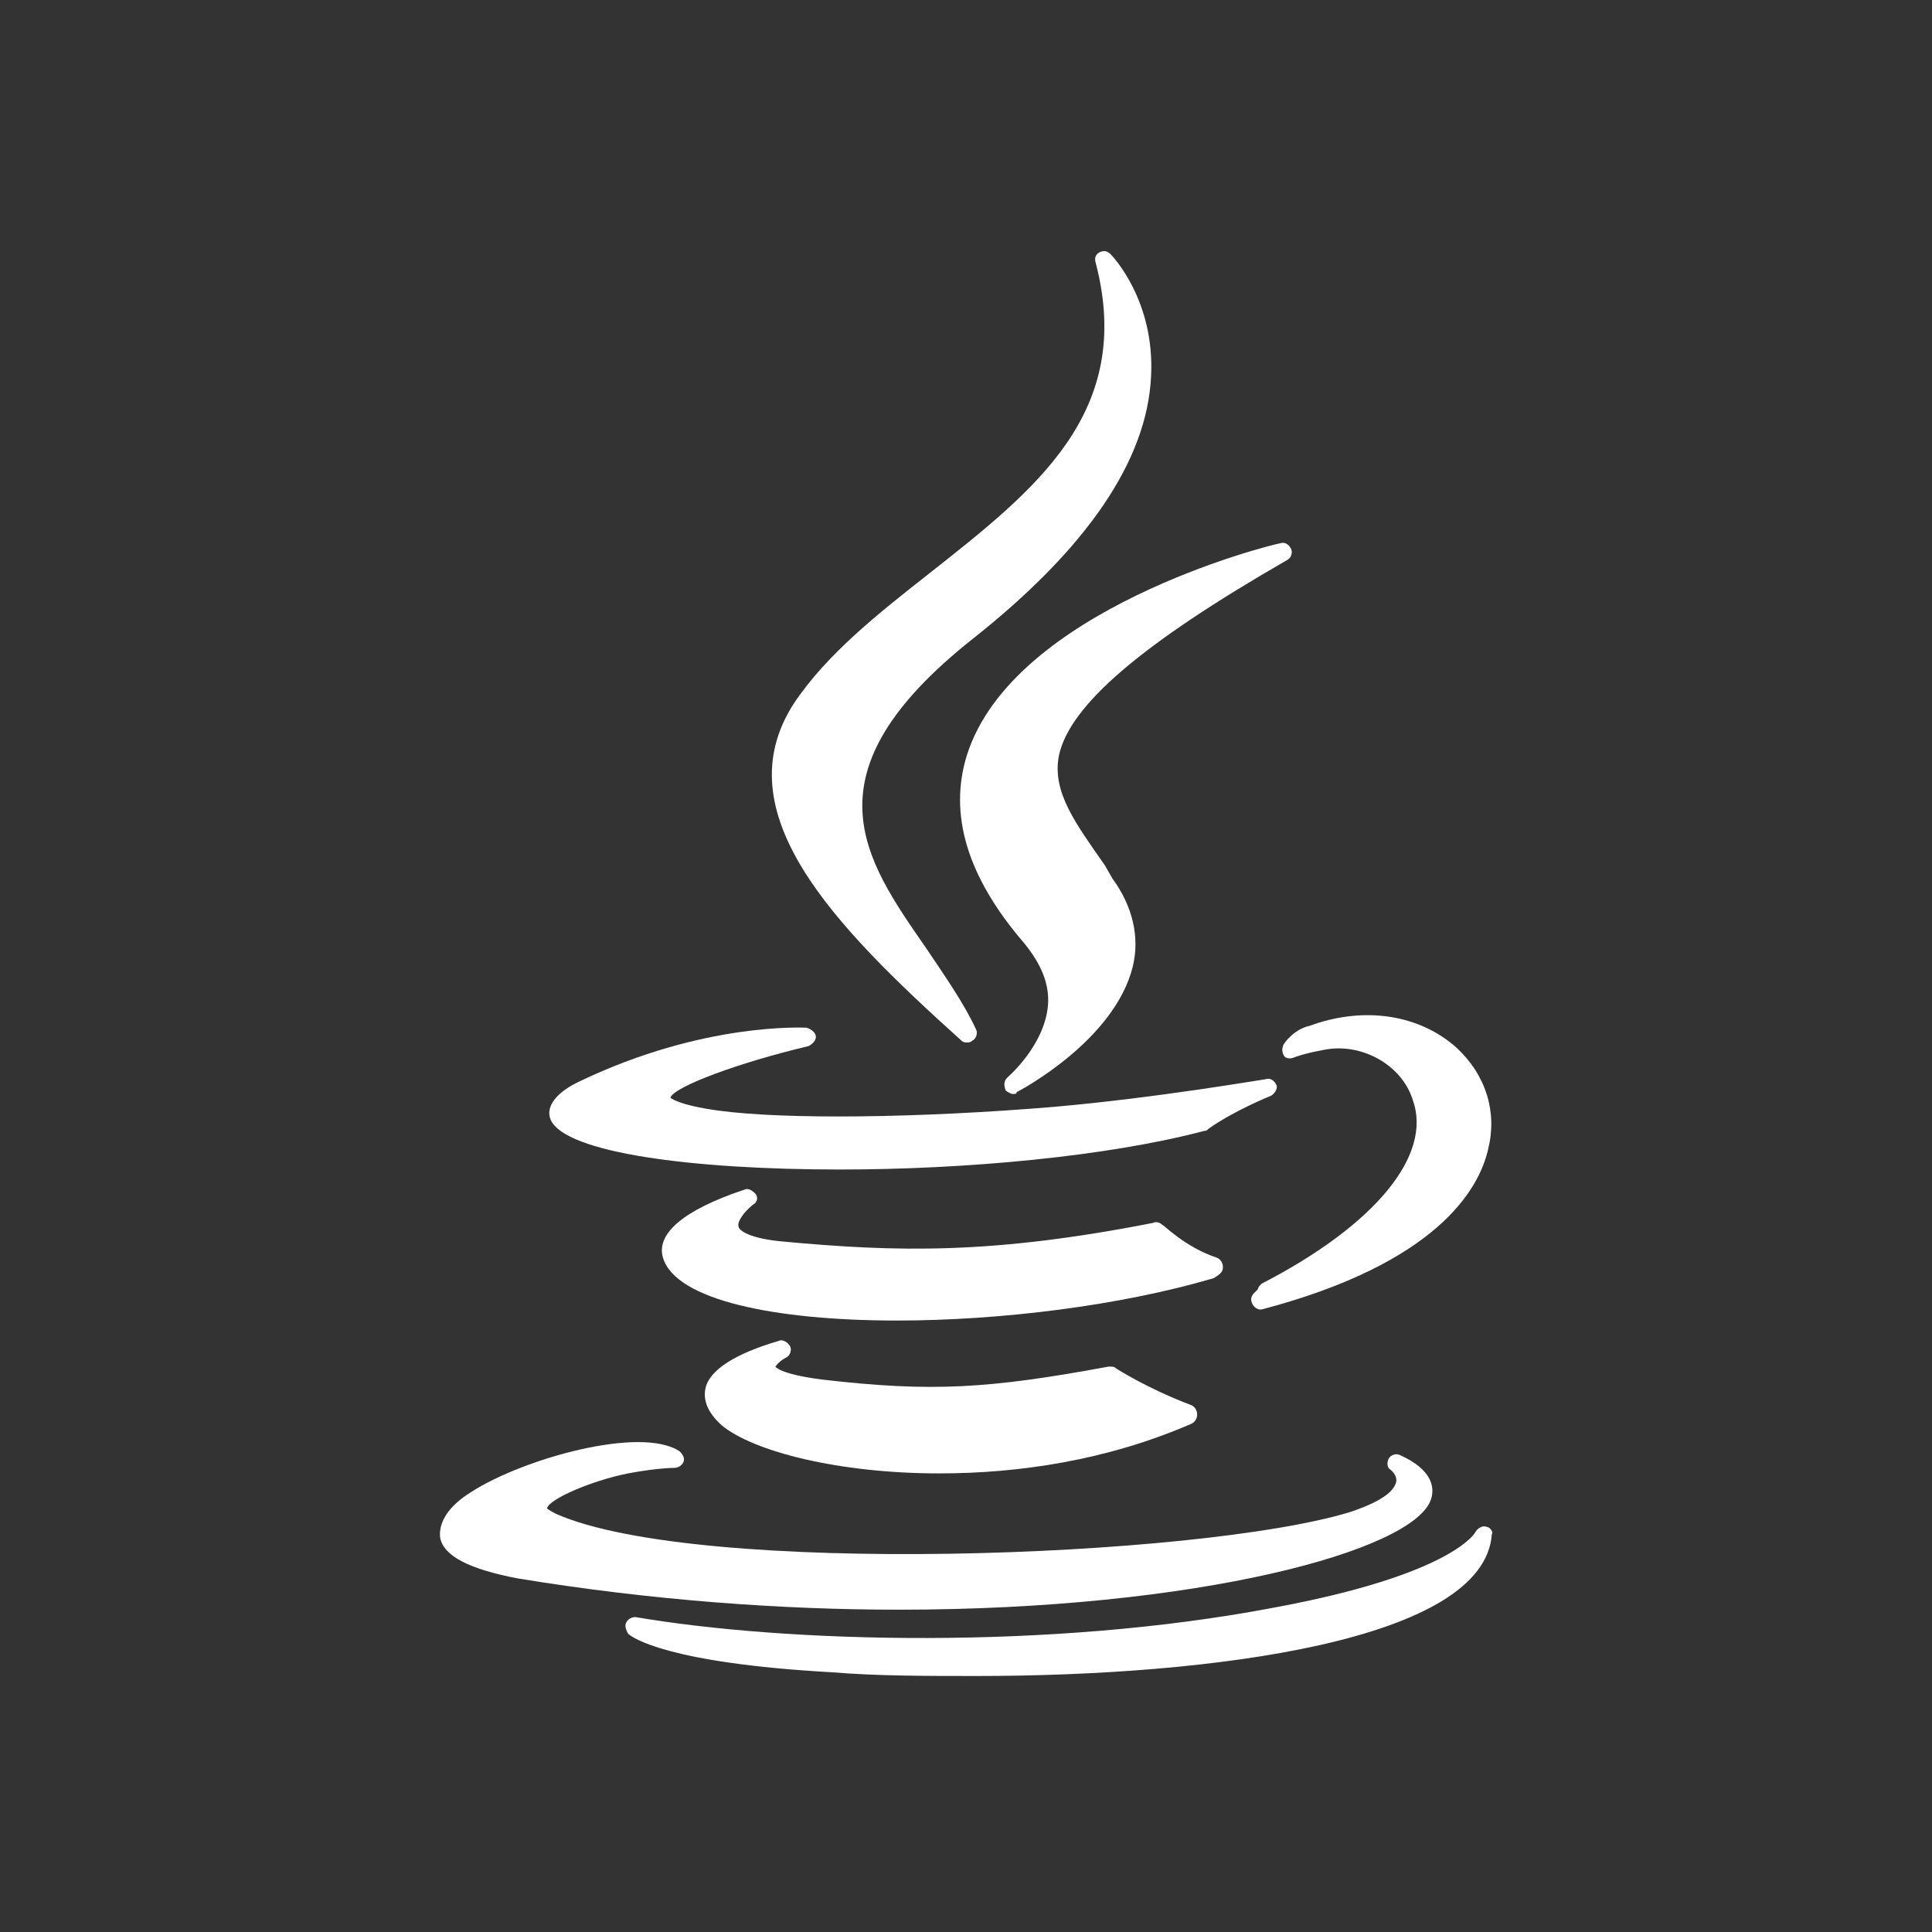
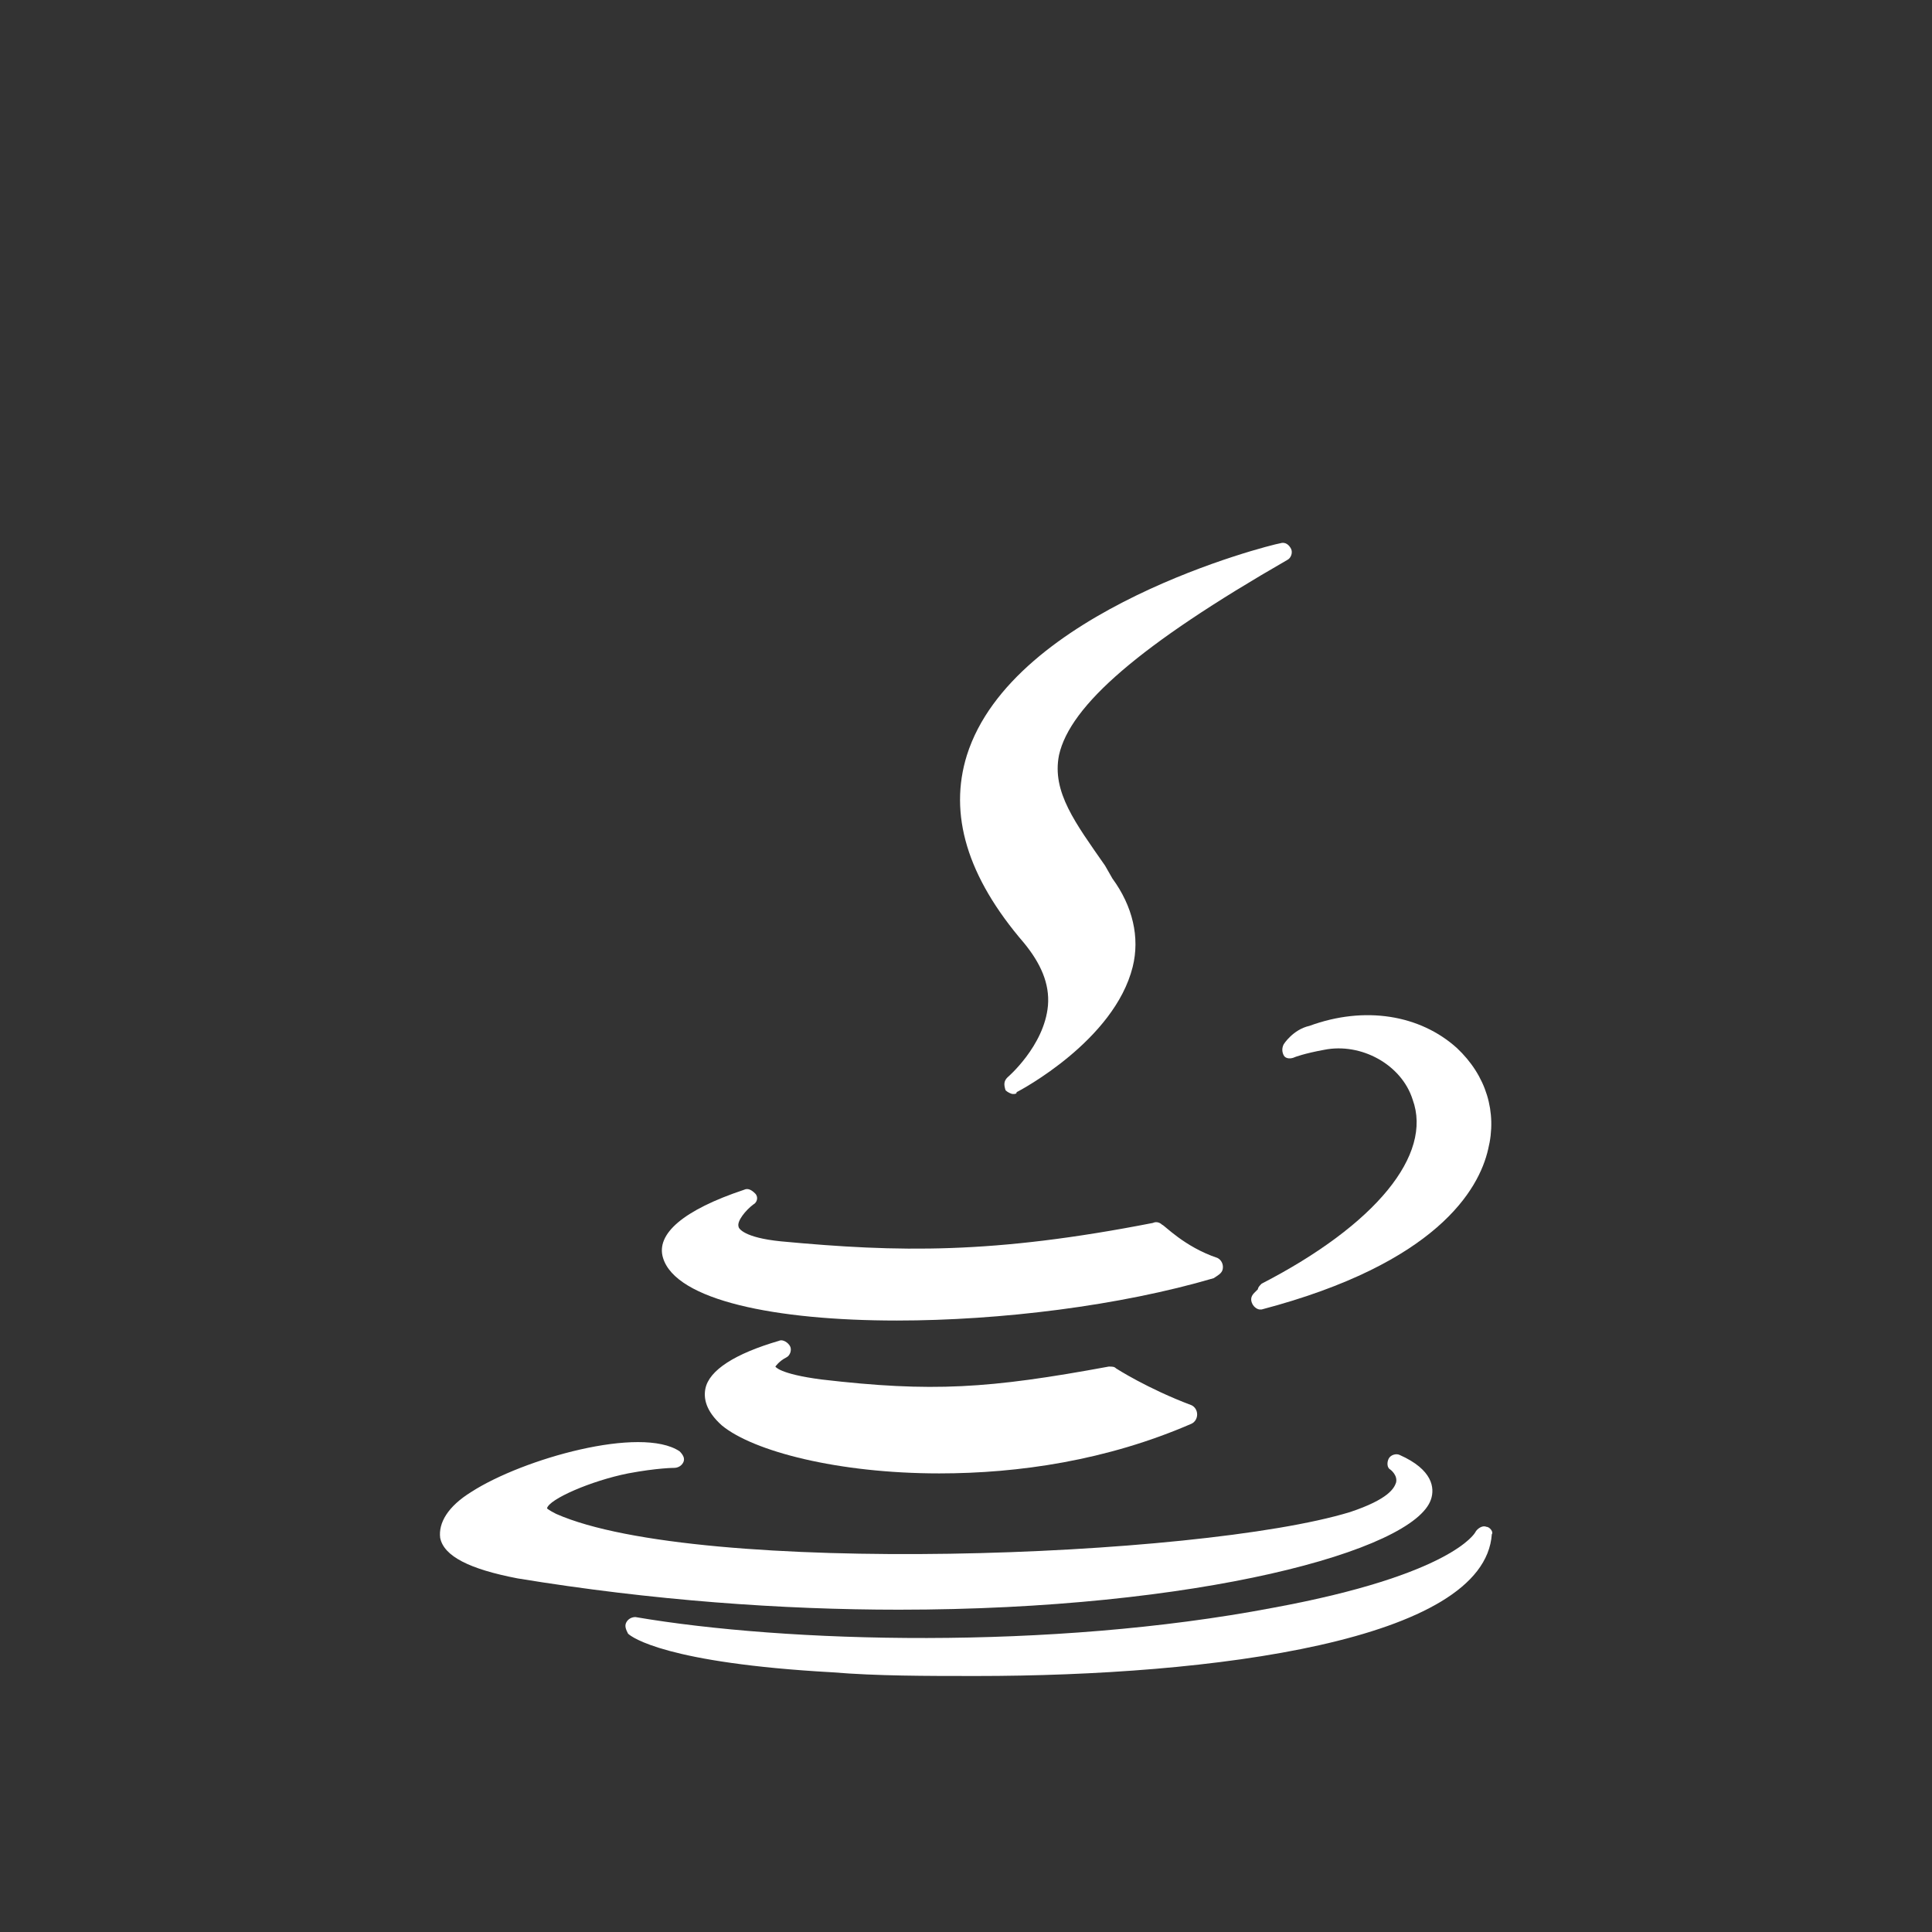
<svg xmlns="http://www.w3.org/2000/svg" version="1.1" id="Capa_1" x="0px" y="0px" viewBox="0 0 104.9 104.9" style="enable-background:new 0 0 104.9 104.9;" xml:space="preserve">
  <rect x="0" y="0" width="104.9" height="104.9" fill="#333333" stroke="none" />
  <style type="text/css">
	.st0{fill:#FFFFFF;}
</style>
  <g>
    <path class="st0" d="M42.7,73.7c0.2-0.1,0.3-0.4,0.2-0.6s-0.4-0.4-0.6-0.3c-2.4,0.7-3.8,1.6-4,2.6c-0.1,0.5,0,1.2,0.9,2   C40.9,78.8,45.5,80,51,80c4.3,0,9.1-0.7,13.7-2.7c0.2-0.1,0.3-0.3,0.3-0.5s-0.1-0.4-0.3-0.5c-2.4-0.9-4.1-2-4.1-2   c-0.1-0.1-0.2-0.1-0.4-0.1c-6.5,1.2-9.6,1.4-15.6,0.7c-2.3-0.3-2.5-0.7-2.5-0.7C42.1,74.2,42.3,73.9,42.7,73.7z" />
    <path class="st0" d="M66.4,68.8c0-0.2-0.1-0.4-0.3-0.5c-1.8-0.6-2.9-1.8-3-1.8c-0.1-0.1-0.3-0.2-0.5-0.1c-8.7,1.7-13.8,1.6-20.2,1   c-2-0.2-2.3-0.7-2.3-0.8c-0.1-0.3,0.4-0.9,0.8-1.2c0.2-0.1,0.3-0.4,0.1-0.6s-0.4-0.3-0.6-0.2c-3.3,1.1-4.8,2.4-4.4,3.7   c0.7,2.3,6.1,3.4,12.7,3.4c5.6,0,12.1-0.8,17.2-2.3C66.2,69.2,66.4,69.1,66.4,68.8z" />
    <path class="st0" d="M52.5,41c-1,3.2,0,6.6,3.1,10.2c0.9,1.1,1.4,2.2,1.3,3.4c-0.2,2.2-2.2,3.9-2.2,3.9c-0.2,0.2-0.2,0.4-0.1,0.7   c0.1,0.1,0.3,0.2,0.4,0.2c0.1,0,0.2,0,0.2-0.1c0.2-0.1,5.3-2.8,6.3-6.8c0.4-1.6,0-3.3-1.1-4.8L60,47c-1.6-2.3-2.9-4-2.5-6   c0.6-2.7,4.4-6,12.4-10.6c0.2-0.1,0.3-0.4,0.2-0.6c-0.1-0.2-0.3-0.4-0.6-0.3C68.9,29.6,55,33.1,52.5,41z" />
    <path class="st0" d="M77.7,81.4c0.2-0.6,0.1-1.6-1.7-2.4c-0.2-0.1-0.5,0-0.6,0.2s-0.1,0.5,0.1,0.6c0,0,0.4,0.3,0.3,0.7   c-0.1,0.3-0.4,0.9-2.5,1.6c-8.2,2.5-35.4,3.5-43.1,0.1c-0.4-0.2-0.5-0.3-0.5-0.3c0.1-0.5,2.4-1.5,4.4-1.9c1.6-0.3,2.5-0.3,2.5-0.3   c0.2,0,0.4-0.1,0.5-0.3c0.1-0.2,0-0.4-0.2-0.6c-2.1-1.4-8.5,0.4-11.3,2.2c-1.3,0.8-1.8,1.7-1.7,2.5c0.2,1,1.6,1.7,4.2,2.2   c7.3,1.2,14.4,1.7,20.7,1.7C65,87.4,76.8,84.2,77.7,81.4z" />
-     <path class="st0" d="M45.6,63.5c6.8,0,14.5-0.7,19.8-2.1c0.1,0,0.1,0,0.2-0.1c1.4-1,3.4-1.8,3.4-1.8c0.2-0.1,0.4-0.4,0.3-0.6   c-0.1-0.2-0.3-0.4-0.6-0.3c-0.1,0-5.8,1-11.5,1.5C50,60.7,42.7,60.8,39,60.3c-2.2-0.3-2.6-0.7-2.6-0.7c0.2-0.6,3.7-1.9,7.5-2.8   c0.2-0.1,0.4-0.3,0.4-0.5s-0.2-0.4-0.5-0.5c-0.2,0-5.6-0.3-12.3,2.9c-1.3,0.6-1.9,1.4-1.6,2.1C30.7,62.6,37.6,63.5,45.6,63.5z" />
    <path class="st0" d="M69.7,56.7c-0.1,0.2-0.1,0.4,0,0.6c0.1,0.2,0.4,0.2,0.6,0.1c0,0,0.5-0.2,1.6-0.4c2-0.4,4.2,0.8,4.8,2.7   c1.1,3-2,6.8-8.2,10c-0.1,0.1-0.2,0.2-0.2,0.3c0,0-0.1,0.1-0.2,0.2c-0.2,0.2-0.2,0.4-0.1,0.6s0.3,0.3,0.4,0.3h0.1   c9.5-2.5,11.8-6.5,12.3-8.7c0.5-2-0.1-4-1.7-5.5c-2-1.8-5-2.3-8-1.2C70.2,55.9,69.7,56.7,69.7,56.7z" />
-     <path class="st0" d="M52.2,56.5c0.1,0.1,0.2,0.1,0.3,0.1s0.2,0,0.3-0.1c0.2-0.1,0.3-0.4,0.2-0.6c-0.7-1.5-1.7-2.9-2.7-4.4   c-3.4-4.9-6.7-9.5,2.5-16.8c6.2-4.9,9.5-9.7,9.7-14.3c0.2-4.1-2.1-6.5-2.2-6.6c-0.2-0.2-0.4-0.2-0.6-0.1c-0.2,0.1-0.3,0.3-0.2,0.6   c2.1,8.1-3.3,12.3-9,16.8c-2.8,2.2-5.6,4.4-7.4,7.1C39.3,44.1,45.2,50.2,52.2,56.5z" />
    <path class="st0" d="M80.7,82.9c-0.2-0.1-0.5,0.1-0.6,0.3c0,0-1.2,2.3-11,4.1c-12.1,2.3-26.4,1.9-34.6,0.5c-0.2,0-0.4,0.1-0.5,0.3   c-0.1,0.2,0,0.4,0.1,0.6c0.2,0.2,2.1,1.6,11.1,2.1C47.6,91,50.3,91,53,91c12.8,0,27.6-1.9,28-7.7C81.1,83.2,80.9,82.9,80.7,82.9z" />
  </g>
</svg>